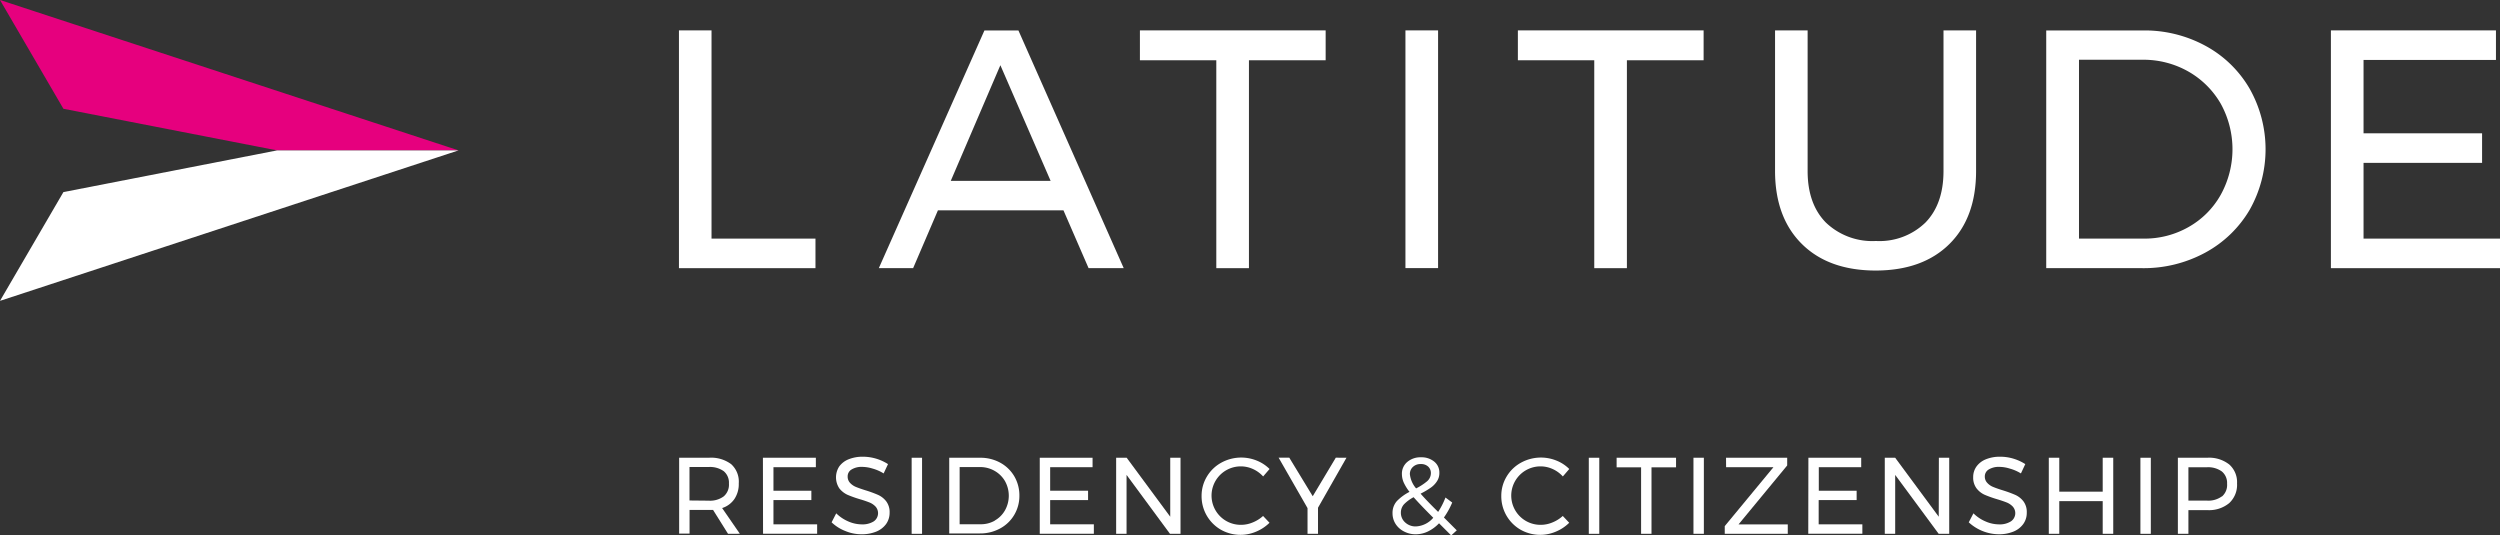
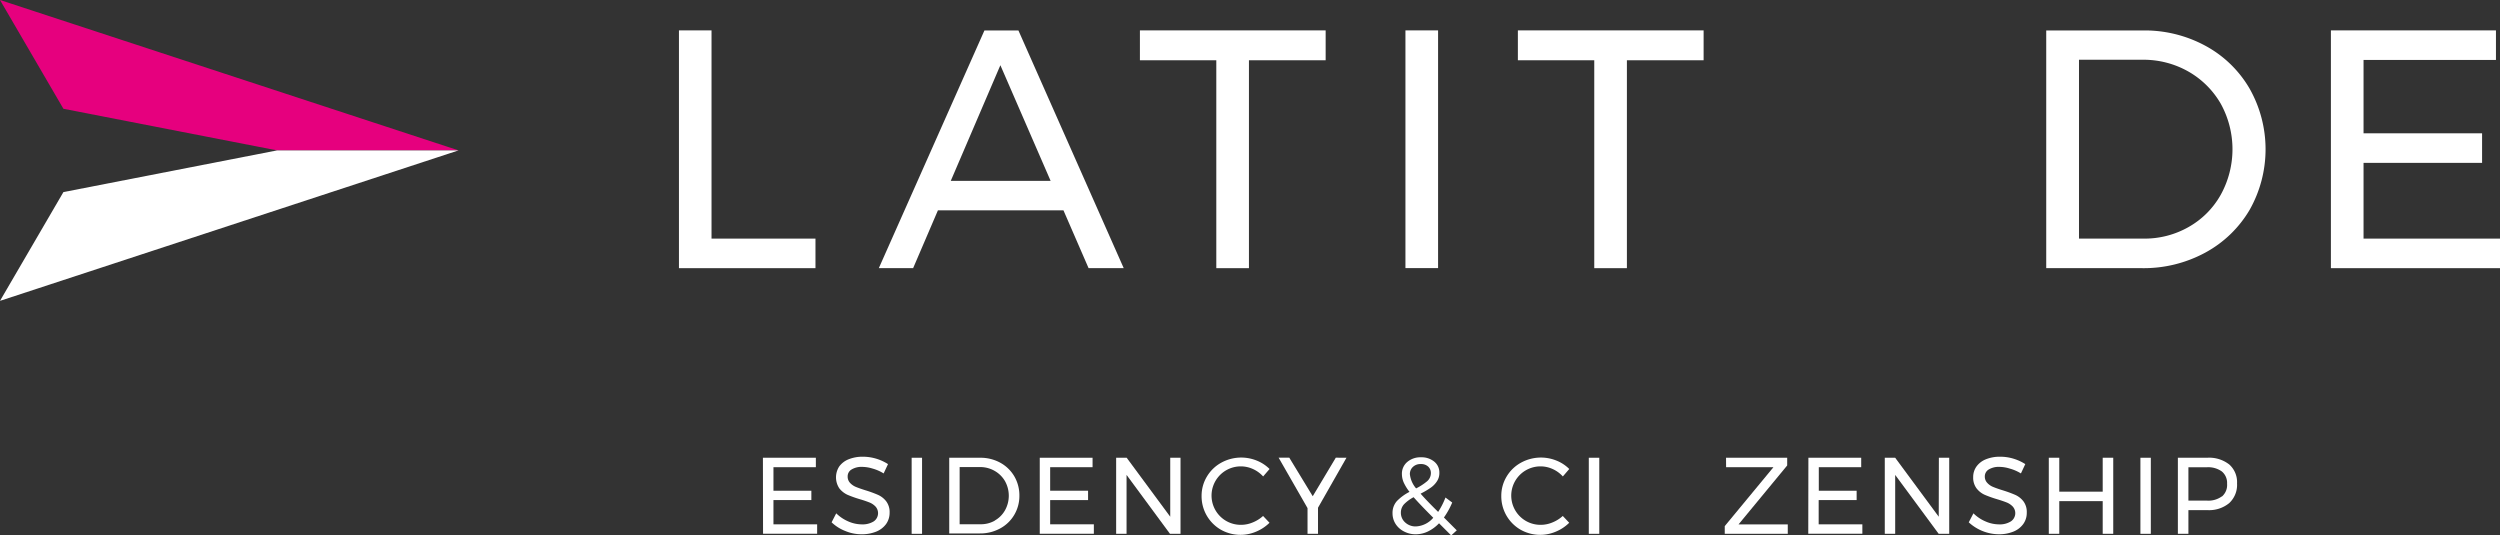
<svg xmlns="http://www.w3.org/2000/svg" id="Layer_1" data-name="Layer 1" viewBox="0 0 389.13 83.34">
  <rect x="0" y="0" width="389.13" height="83.34" fill="#333333" stroke="none" />
  <defs>
    <style>.cls-1{fill:#e6007e;}.cls-2{fill:#fff;}</style>
  </defs>
  <title>Latitude Left Rev Logo_Qual text CMYK</title>
  <polygon class="cls-1" points="71.37 23.41 0 0 9.87 16.93 43.13 23.41 71.37 23.41" />
  <polygon class="cls-2" points="71.37 23.41 0 46.83 9.87 29.9 43.13 23.41 71.37 23.41" />
  <path class="cls-2" d="M337.69,268.89h5.07V301.3h16.18v4.6H337.69Z" transform="translate(-232.01 -264.16)" />
  <path class="cls-2" d="M401.45,305.9l-3.91-9H378l-3.86,9h-5.34l16.44-37h5.29l16.39,37ZM380,292.31h15.54l-7.82-18Z" transform="translate(-232.01 -264.16)" />
  <path class="cls-2" d="M409.44,268.89h28.91v4.65H426.41V305.9h-5.08V273.54H409.44Z" transform="translate(-232.01 -264.16)" />
  <path class="cls-2" d="M450.77,268.89h5.08v37h-5.08Z" transform="translate(-232.01 -264.16)" />
  <path class="cls-2" d="M468.27,268.89h28.91v4.65H485.24V305.9h-5.08V273.54H468.27Z" transform="translate(-232.01 -264.16)" />
-   <path class="cls-2" d="M516.2,298.79a10.45,10.45,0,0,0,7.8,2.88,10.27,10.27,0,0,0,7.72-2.88c1.86-1.92,2.8-4.59,2.8-8V268.89h5.07v21.89q0,7.25-4.15,11.36T524,306.27q-7.35,0-11.52-4.13t-4.18-11.36V268.89h5.07v21.89C513.37,294.2,514.32,296.87,516.2,298.79Z" transform="translate(-232.01 -264.16)" />
  <path class="cls-2" d="M575.31,271.3a17.65,17.65,0,0,1,6.84,6.63,19.17,19.17,0,0,1,0,18.93,17.88,17.88,0,0,1-6.9,6.63,20.09,20.09,0,0,1-9.84,2.41h-14.9v-37h15.06A19.81,19.81,0,0,1,575.31,271.3Zm-2.65,28.2a13.11,13.11,0,0,0,5-5,14.66,14.66,0,0,0,0-14.22,13.54,13.54,0,0,0-5.05-5,14.14,14.14,0,0,0-7.11-1.82h-9.89V301.3h10.1A13.82,13.82,0,0,0,572.66,299.5Z" transform="translate(-232.01 -264.16)" />
  <path class="cls-2" d="M594.82,268.89h25.69v4.6H599.9v11.42h18.45v4.6H599.9V301.3h21.25v4.6H594.82Z" transform="translate(-232.01 -264.16)" />
-   <path class="cls-2" d="M345.33,347.25,343,343.53l-.66,0h-3v3.69h-1.62V335.41h4.63a5.21,5.21,0,0,1,3.47,1A3.66,3.66,0,0,1,347,339.4a4.16,4.16,0,0,1-.67,2.42,3.65,3.65,0,0,1-1.92,1.42l2.76,4Zm-3-5.16a3.56,3.56,0,0,0,2.33-.67,2.4,2.4,0,0,0,.81-2,2.33,2.33,0,0,0-.81-1.92,3.67,3.67,0,0,0-2.33-.65h-3v5.21Z" transform="translate(-232.01 -264.16)" />
  <path class="cls-2" d="M350.76,335.41H359v1.47h-6.6v3.66h5.9V342h-5.9v3.77h6.8v1.47h-8.42Z" transform="translate(-232.01 -264.16)" />
  <path class="cls-2" d="M367.85,337.1a5.72,5.72,0,0,0-1.64-.27,3,3,0,0,0-1.64.4,1.23,1.23,0,0,0-.62,1.09,1.41,1.41,0,0,0,.37,1,2.56,2.56,0,0,0,.91.63c.36.15.87.33,1.51.53a18,18,0,0,1,1.94.71,3.35,3.35,0,0,1,1.27,1,2.77,2.77,0,0,1,.53,1.77,3,3,0,0,1-.55,1.77,3.56,3.56,0,0,1-1.54,1.18,6,6,0,0,1-2.28.41,6.53,6.53,0,0,1-2.53-.51,6.46,6.46,0,0,1-2.13-1.35l.72-1.4a6.09,6.09,0,0,0,1.9,1.27,5.25,5.25,0,0,0,2.06.45,3.3,3.3,0,0,0,1.87-.46,1.55,1.55,0,0,0,.31-2.29,2.68,2.68,0,0,0-.94-.65c-.38-.15-.88-.33-1.53-.52a17.6,17.6,0,0,1-1.93-.69,3.48,3.48,0,0,1-1.26-1,3.1,3.1,0,0,1,0-3.42,3.35,3.35,0,0,1,1.47-1.11,5.8,5.8,0,0,1,2.2-.39,7.24,7.24,0,0,1,3.91,1.15l-.68,1.45A6.56,6.56,0,0,0,367.85,337.1Z" transform="translate(-232.01 -264.16)" />
  <path class="cls-2" d="M373.91,335.41h1.62v11.84h-1.62Z" transform="translate(-232.01 -264.16)" />
  <path class="cls-2" d="M387.7,336.18a5.72,5.72,0,0,1,2.19,2.12,5.88,5.88,0,0,1,.79,3,5.77,5.77,0,0,1-.8,3,5.64,5.64,0,0,1-2.21,2.12,6.43,6.43,0,0,1-3.14.77h-4.77V335.41h4.82A6.38,6.38,0,0,1,387.7,336.18Zm-.85,9a4.19,4.19,0,0,0,1.59-1.59,4.66,4.66,0,0,0,0-4.54,4.36,4.36,0,0,0-1.62-1.6,4.49,4.49,0,0,0-2.27-.59h-3.17v8.9h3.23A4.35,4.35,0,0,0,386.85,345.2Z" transform="translate(-232.01 -264.16)" />
  <path class="cls-2" d="M393.85,335.41h8.22v1.47h-6.6v3.66h5.9V342h-5.9v3.77h6.8v1.47h-8.42Z" transform="translate(-232.01 -264.16)" />
  <path class="cls-2" d="M414.16,335.41h1.6v11.84h-1.64l-6.76-9.17v9.17h-1.62V335.41h1.64l6.78,9.18Z" transform="translate(-232.01 -264.16)" />
  <path class="cls-2" d="M427,337.15a4.55,4.55,0,0,0-5.8,6.43,4.54,4.54,0,0,0,4,2.27,4.68,4.68,0,0,0,1.82-.38,5.34,5.34,0,0,0,1.59-1l1,1.06a6.52,6.52,0,0,1-2.08,1.38,6.21,6.21,0,0,1-5.49-.3,6,6,0,0,1-3-5.26,5.79,5.79,0,0,1,.82-3,5.91,5.91,0,0,1,2.24-2.17,6.43,6.43,0,0,1,5.52-.33,5.93,5.93,0,0,1,2,1.31l-1,1.16A4.8,4.8,0,0,0,427,337.15Z" transform="translate(-232.01 -264.16)" />
  <path class="cls-2" d="M441.59,335.41l-4.43,7.78v4.06h-1.63v-4l-4.5-7.85h1.66l3.65,6,3.59-6Z" transform="translate(-232.01 -264.16)" />
  <path class="cls-2" d="M457.89,347.5,456,345.61a6,6,0,0,1-1.72,1.27,4.37,4.37,0,0,1-1.9.44,3.85,3.85,0,0,1-1.82-.43,3.33,3.33,0,0,1-1.32-1.17,3.05,3.05,0,0,1-.48-1.68,2.74,2.74,0,0,1,.7-1.91,7.54,7.54,0,0,1,1.94-1.41,7.43,7.43,0,0,1-.9-1.46,3.32,3.32,0,0,1-.28-1.31,2.37,2.37,0,0,1,.83-1.88,3.14,3.14,0,0,1,2.14-.73,3.09,3.09,0,0,1,2.07.68,2.17,2.17,0,0,1,.79,1.74,2.31,2.31,0,0,1-.4,1.35,3.59,3.59,0,0,1-1,1,12.82,12.82,0,0,1-1.52.89c.57.66,1.47,1.6,2.73,2.84A11.66,11.66,0,0,0,457,341.6l1.05.78a12.27,12.27,0,0,1-1.29,2.33l2,2Zm-2.79-2.75q-2-2-3.06-3.2a6.08,6.08,0,0,0-1.47,1.08,1.9,1.9,0,0,0-.51,1.31,2,2,0,0,0,.68,1.55,2.36,2.36,0,0,0,1.65.61A3.78,3.78,0,0,0,455.1,344.75Zm-2.67-4.57a8.89,8.89,0,0,0,1.71-1.11,1.67,1.67,0,0,0,.59-1.29,1.34,1.34,0,0,0-.43-1,1.6,1.6,0,0,0-1.13-.39,1.7,1.7,0,0,0-1.24.45,1.49,1.49,0,0,0-.47,1.12A4.05,4.05,0,0,0,452.43,340.18Z" transform="translate(-232.01 -264.16)" />
  <path class="cls-2" d="M473.65,337.15a4.55,4.55,0,0,0-5.8,6.43,4.54,4.54,0,0,0,4,2.27,4.68,4.68,0,0,0,1.82-.38,5.34,5.34,0,0,0,1.59-1l1,1.06a6.41,6.41,0,0,1-2.08,1.38,6.21,6.21,0,0,1-5.49-.3,6,6,0,0,1-3-5.26,5.79,5.79,0,0,1,.82-3,5.91,5.91,0,0,1,2.24-2.17,6.43,6.43,0,0,1,5.52-.33,5.93,5.93,0,0,1,2,1.31l-1,1.16A4.8,4.8,0,0,0,473.65,337.15Z" transform="translate(-232.01 -264.16)" />
  <path class="cls-2" d="M479.31,335.41h1.63v11.84h-1.63Z" transform="translate(-232.01 -264.16)" />
-   <path class="cls-2" d="M483.64,335.41h9.25v1.49h-3.82v10.35h-1.62V336.9h-3.81Z" transform="translate(-232.01 -264.16)" />
-   <path class="cls-2" d="M495.6,335.41h1.62v11.84H495.6Z" transform="translate(-232.01 -264.16)" />
  <path class="cls-2" d="M500.67,335.41h9.52v1.2l-7.57,9.17h7.66l0,1.47h-9.81v-1.2l7.58-9.17h-7.37Z" transform="translate(-232.01 -264.16)" />
  <path class="cls-2" d="M513.49,335.41h8.22v1.47h-6.6v3.66H521V342h-5.91v3.77h6.8v1.47h-8.42Z" transform="translate(-232.01 -264.16)" />
  <path class="cls-2" d="M533.8,335.41h1.61v11.84h-1.64L527,338.08v9.17h-1.62V335.41H527l6.78,9.18Z" transform="translate(-232.01 -264.16)" />
  <path class="cls-2" d="M544.85,337.1a5.6,5.6,0,0,0-1.63-.27,3,3,0,0,0-1.65.4,1.25,1.25,0,0,0-.62,1.09,1.41,1.41,0,0,0,.38,1,2.48,2.48,0,0,0,.91.63c.36.15.86.33,1.51.53a18.79,18.79,0,0,1,1.94.71,3.35,3.35,0,0,1,1.27,1,2.76,2.76,0,0,1,.52,1.77,2.93,2.93,0,0,1-.55,1.77,3.5,3.5,0,0,1-1.54,1.18,5.93,5.93,0,0,1-2.27.41,7,7,0,0,1-4.67-1.86l.73-1.4a6,6,0,0,0,1.9,1.27,5.25,5.25,0,0,0,2.06.45,3.26,3.26,0,0,0,1.86-.46,1.54,1.54,0,0,0,.32-2.29,2.68,2.68,0,0,0-.94-.65c-.38-.15-.89-.33-1.53-.52a17.6,17.6,0,0,1-1.93-.69,3.32,3.32,0,0,1-1.26-1,2.77,2.77,0,0,1-.52-1.74,2.8,2.8,0,0,1,.53-1.68,3.35,3.35,0,0,1,1.47-1.11,5.72,5.72,0,0,1,2.2-.39,7.05,7.05,0,0,1,2.09.31,7.24,7.24,0,0,1,1.82.84l-.68,1.45A6.62,6.62,0,0,0,544.85,337.1Z" transform="translate(-232.01 -264.16)" />
  <path class="cls-2" d="M550.91,335.41h1.63v5.28h6.76v-5.28h1.64v11.84H559.3v-5.09h-6.76v5.09h-1.63Z" transform="translate(-232.01 -264.16)" />
  <path class="cls-2" d="M565.17,335.41h1.62v11.84h-1.62Z" transform="translate(-232.01 -264.16)" />
  <path class="cls-2" d="M579,336.46a3.67,3.67,0,0,1,1.21,2.94,3.87,3.87,0,0,1-1.22,3.07,4.92,4.92,0,0,1-3.41,1.09h-2.94v3.69H571V335.41h4.57A5.05,5.05,0,0,1,579,336.46Zm-1.16,5a2.37,2.37,0,0,0,.82-2,2.31,2.31,0,0,0-.82-1.92,3.65,3.65,0,0,0-2.33-.65l-2.87,0v5.19h2.87A3.54,3.54,0,0,0,577.85,341.42Z" transform="translate(-232.01 -264.16)" />
</svg>